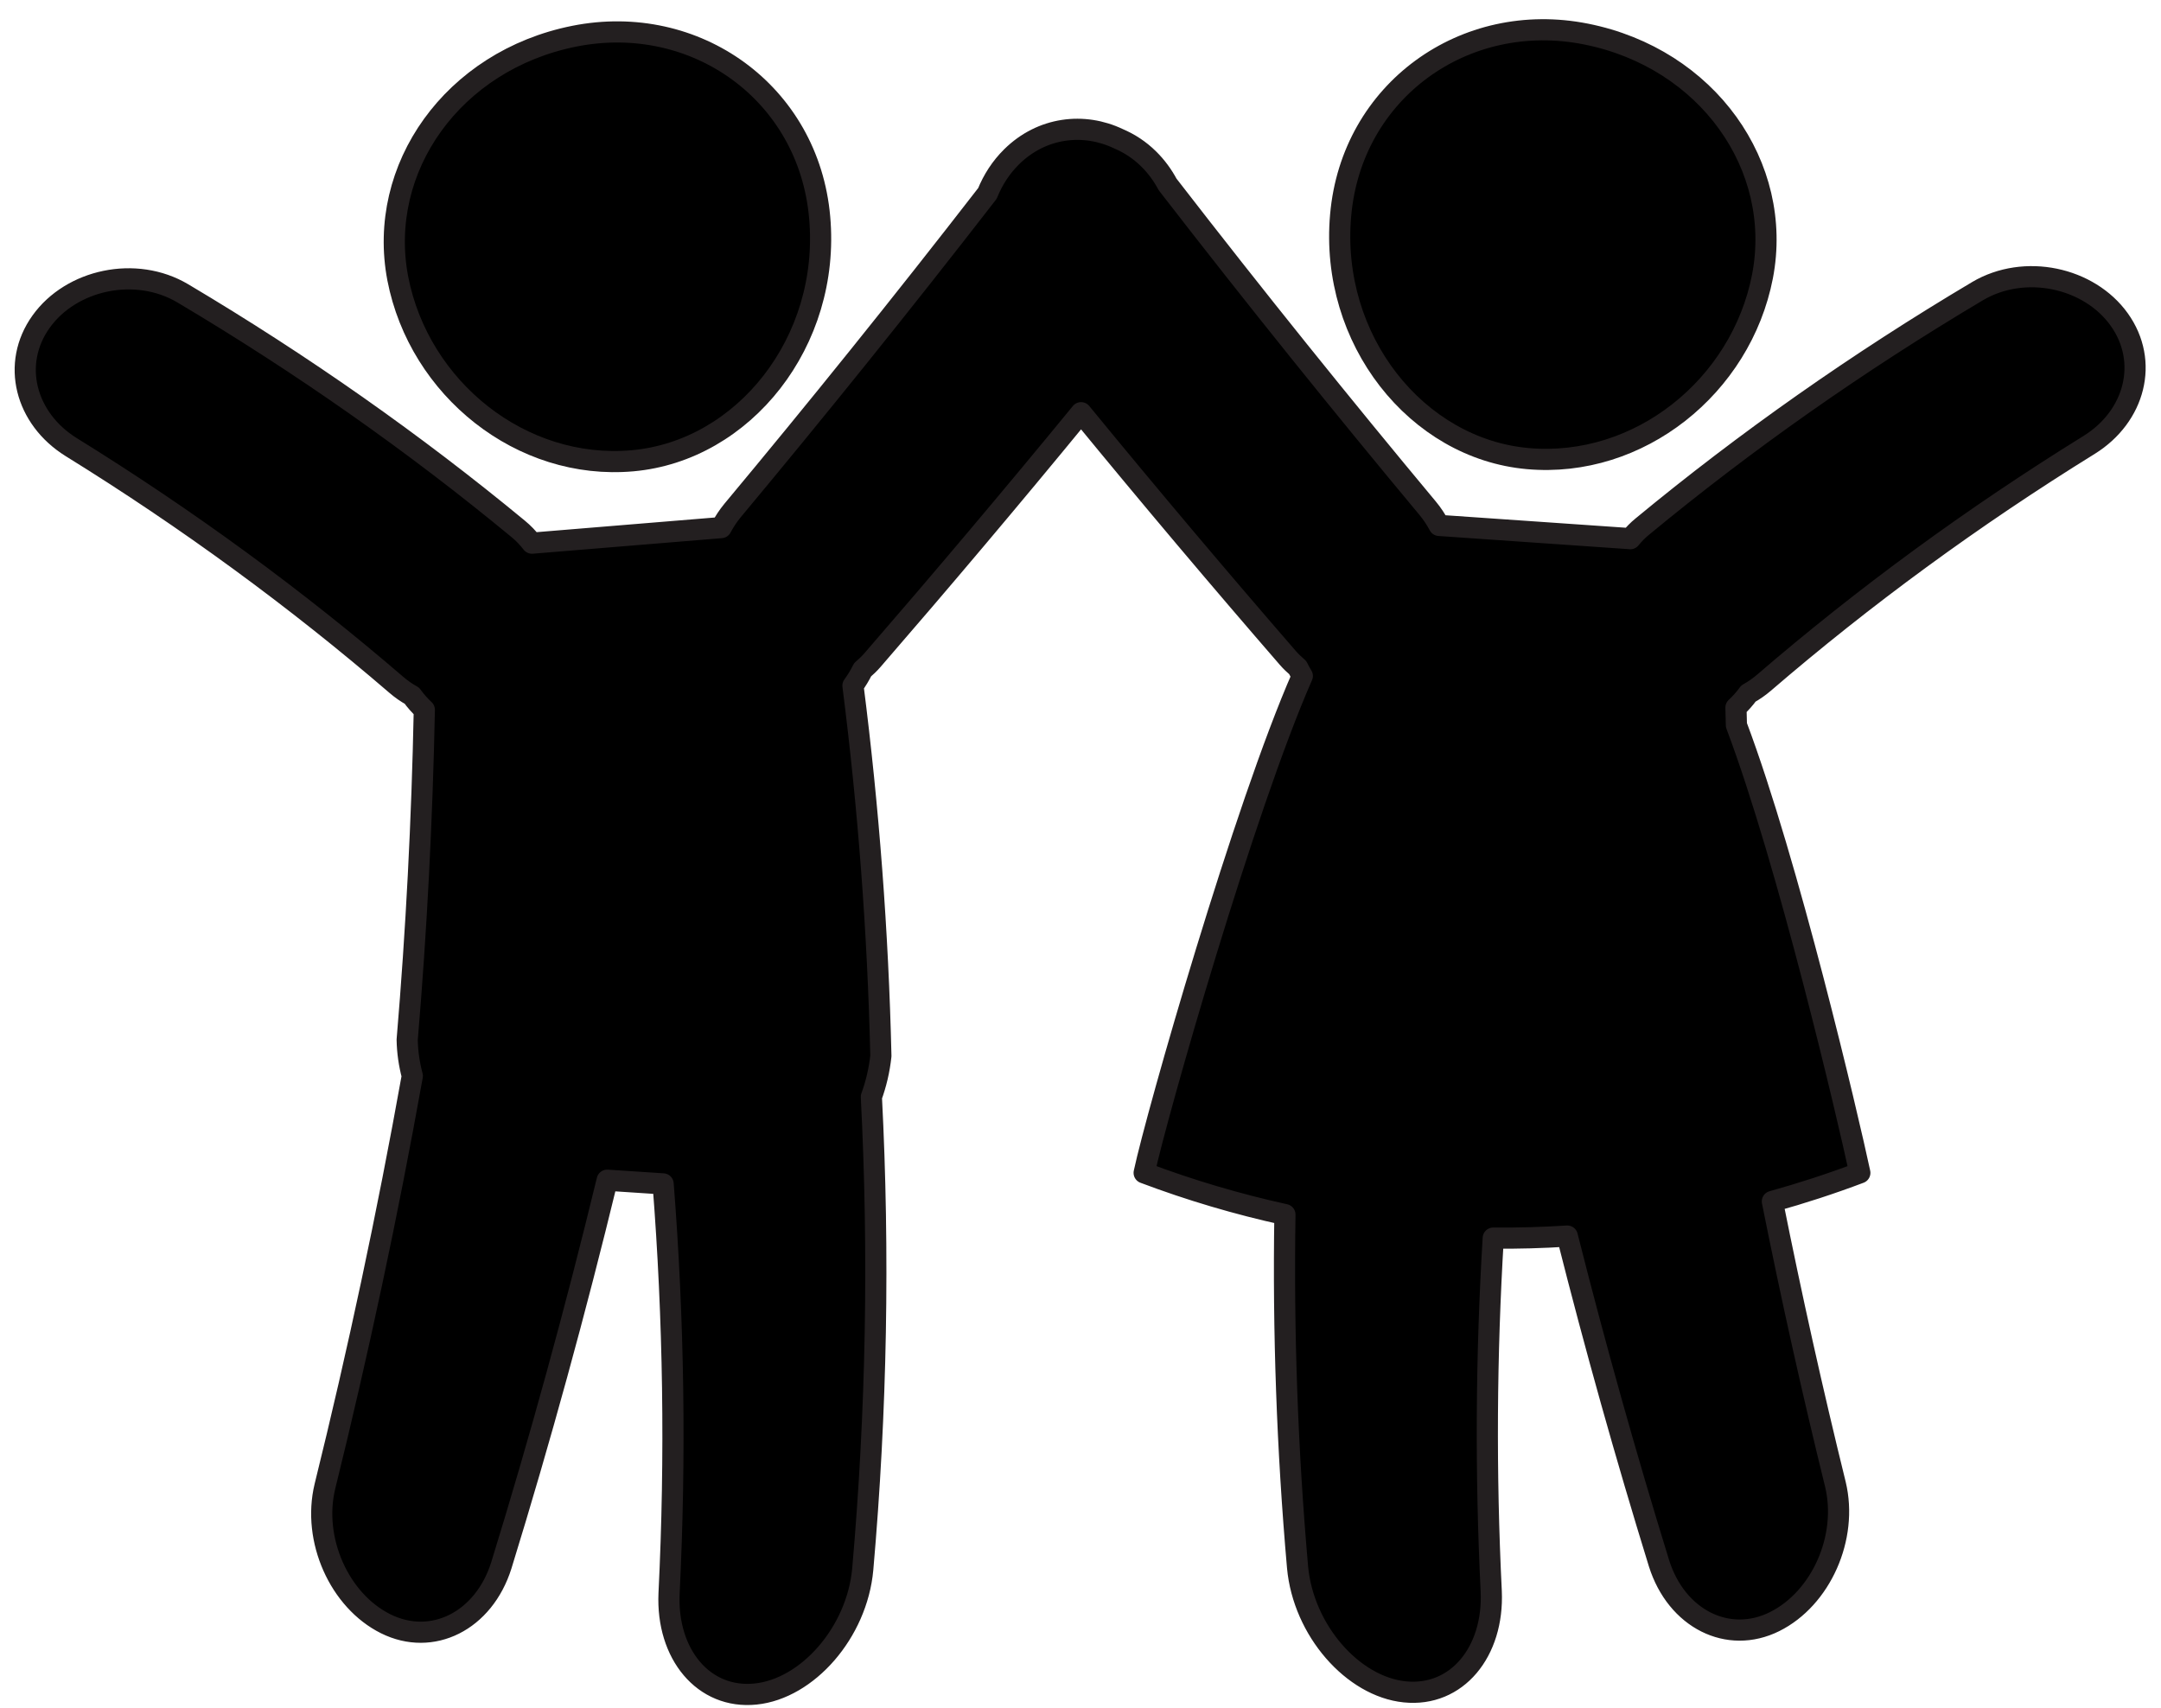
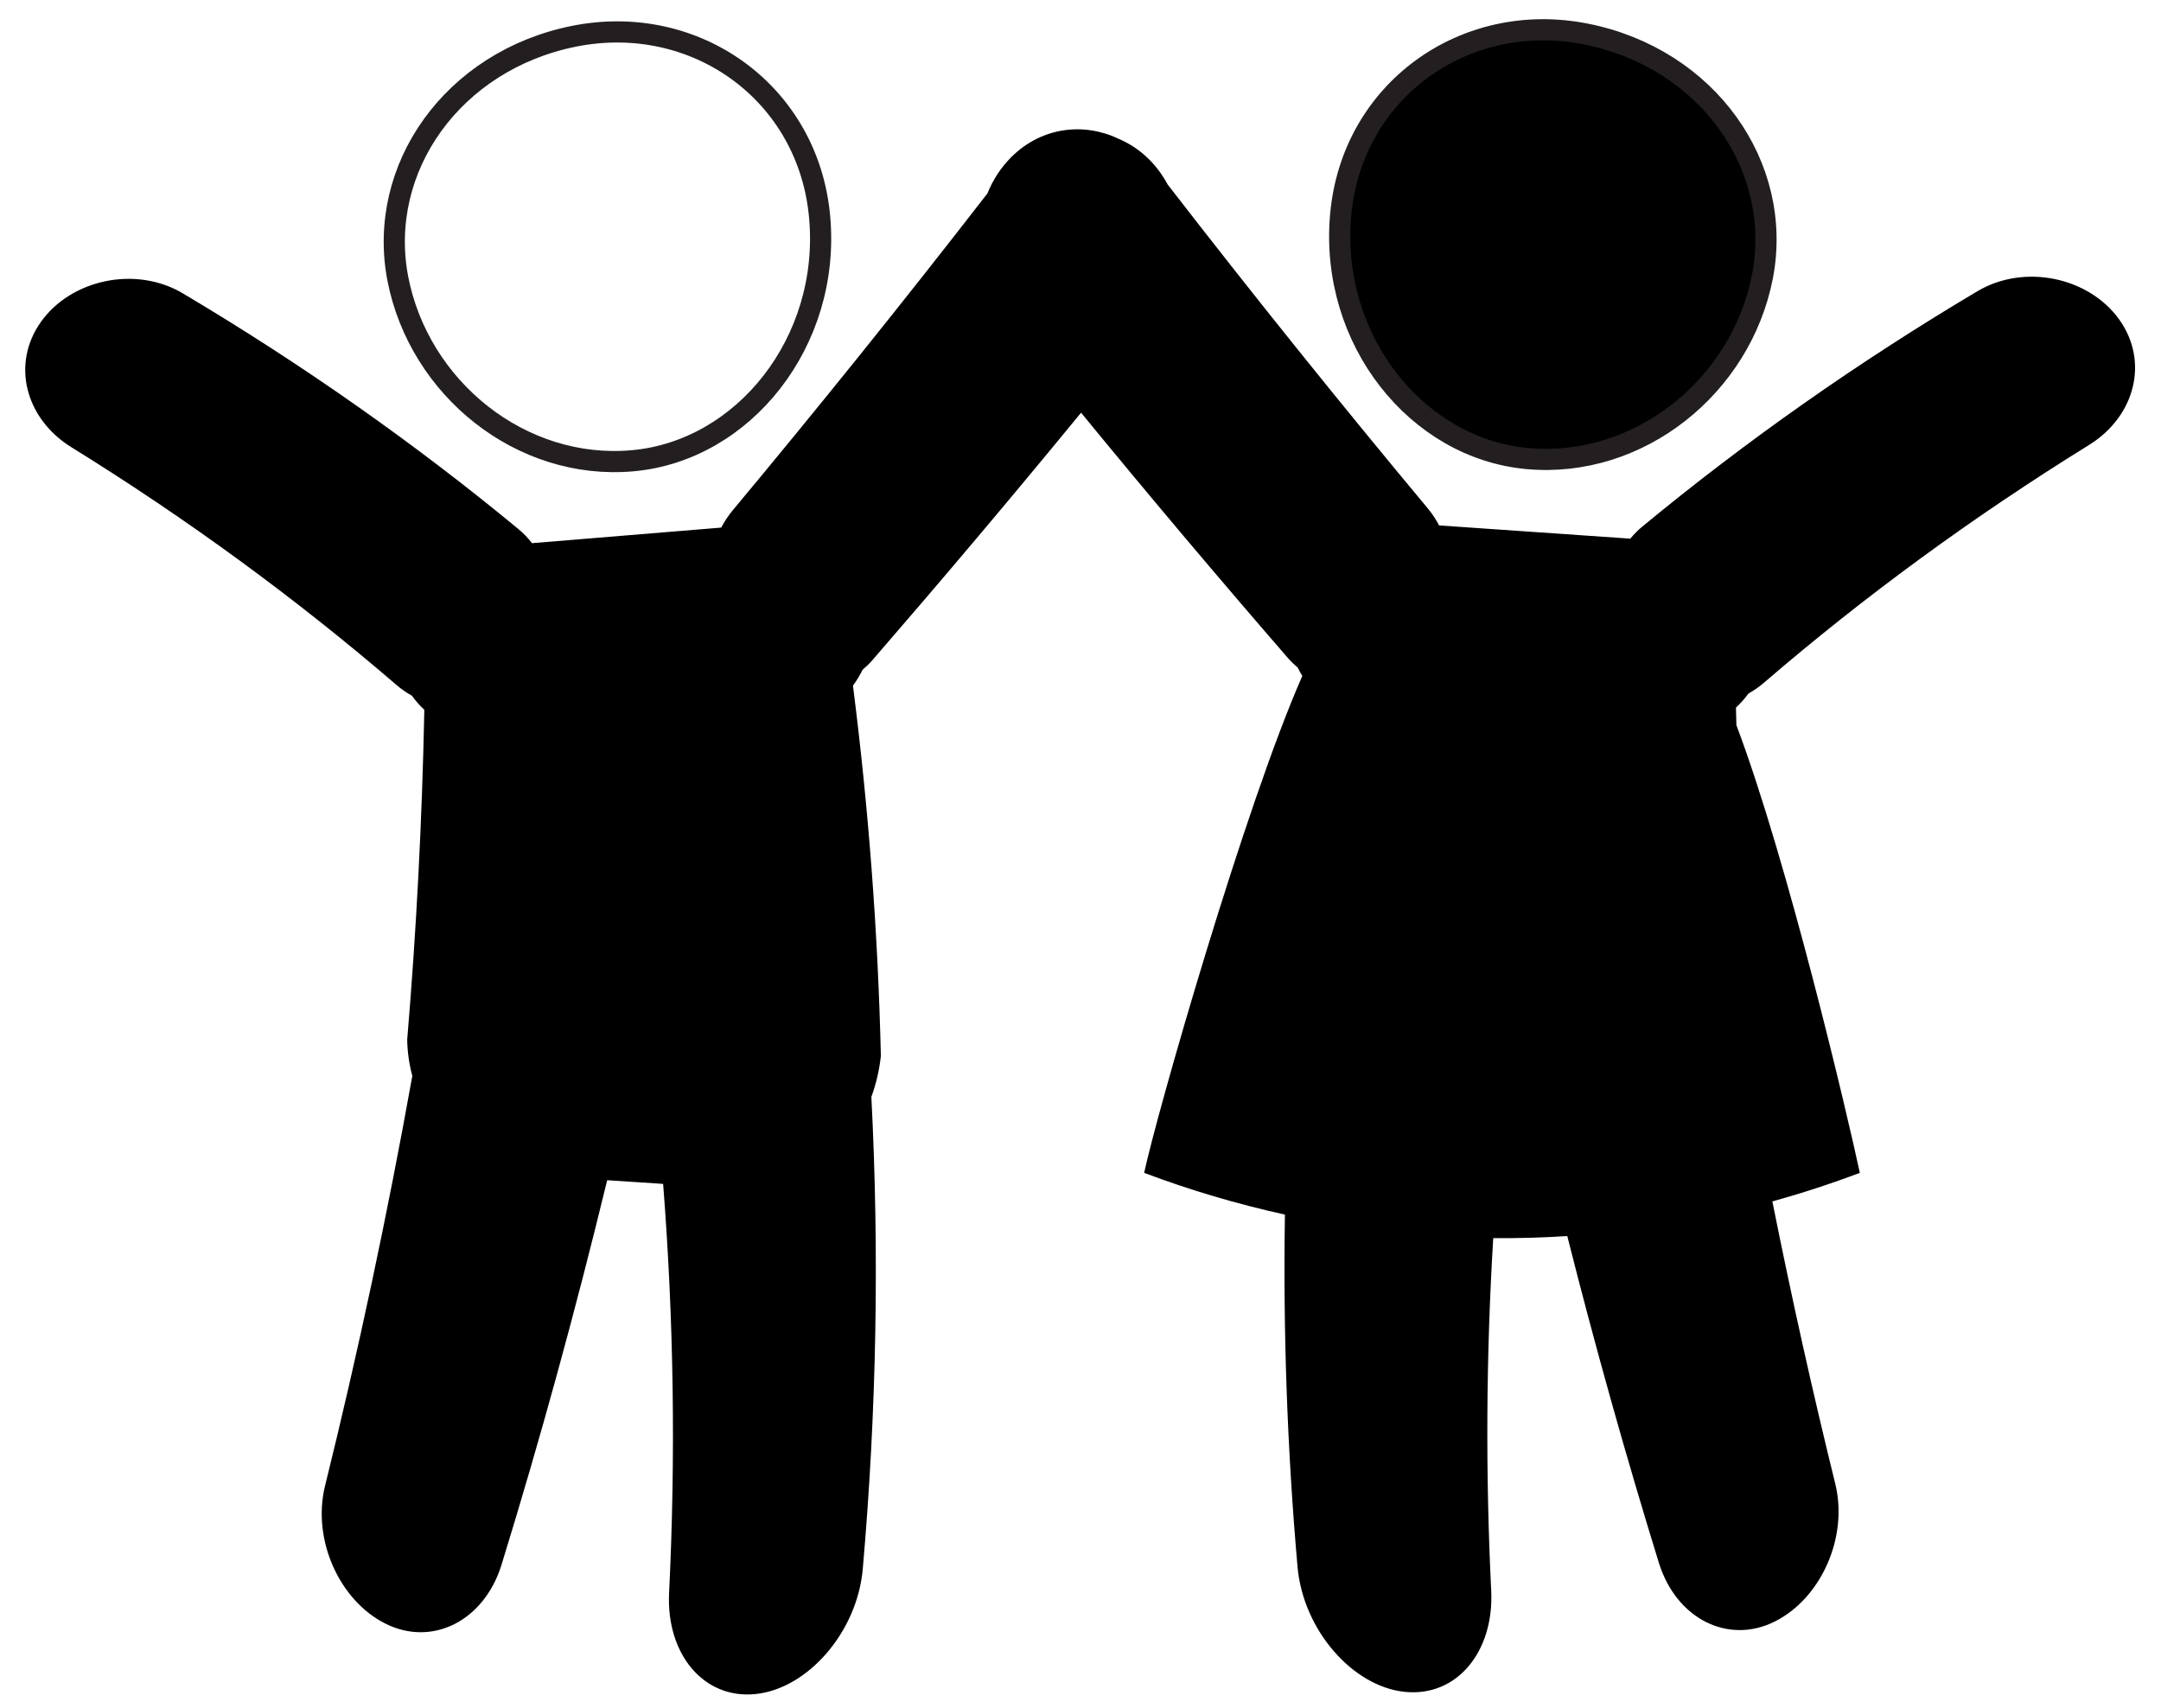
<svg xmlns="http://www.w3.org/2000/svg" fill="#000000" height="242.1" preserveAspectRatio="xMidYMid meet" version="1" viewBox="59.5 90.4 306.3 242.1" width="306.3" zoomAndPan="magnify">
  <g>
    <g id="change1_1">
-       <path d="M 149.168 155.711 C 164.906 154.301 177.246 138.844 175.68 121.215 C 174.133 103.57 158.094 92.105 140.898 95.531 C 123.676 98.965 112.891 114.262 115.883 129.879 C 118.91 145.492 133.395 157.125 149.168 155.711" fill="#000000" />
-     </g>
+       </g>
    <path d="M 1491.68 2694.891 C 1649.062 2708.992 1772.461 2863.562 1756.797 3039.852 C 1741.328 3216.297 1580.938 3330.945 1408.984 3296.688 C 1236.758 3262.352 1128.906 3109.383 1158.828 2953.211 C 1189.102 2797.078 1333.945 2680.75 1491.68 2694.891 Z M 1491.68 2694.891" fill="none" stroke="#231f20" stroke-linecap="round" stroke-linejoin="round" stroke-miterlimit="10" stroke-width="30" transform="matrix(.1 0 0 -.1 0 425.2)" />
    <g id="change1_2">
      <path d="M 276.031 155.402 C 291.805 156.816 306.289 145.184 309.316 129.57 C 312.312 113.953 301.523 98.656 284.305 95.227 C 267.109 91.797 251.07 103.266 249.523 120.906 C 247.957 138.535 260.293 153.992 276.031 155.402" fill="#000000" />
    </g>
    <path d="M 2760.312 2697.977 C 2918.047 2683.836 3062.891 2800.164 3093.164 2956.297 C 3123.125 3112.469 3015.234 3265.438 2843.047 3299.734 C 2671.094 3334.031 2510.703 3219.344 2495.234 3042.938 C 2479.57 2866.648 2602.93 2712.078 2760.312 2697.977 Z M 2760.312 2697.977" fill="none" stroke="#231f20" stroke-linecap="round" stroke-linejoin="round" stroke-miterlimit="10" stroke-width="30" transform="matrix(.1 0 0 -.1 0 425.2)" />
    <g id="change1_3">
      <path d="M 359.875 135.684 C 355.605 129.715 346.48 127.715 339.789 131.672 C 322.805 141.766 306.926 152.934 292.258 165.059 C 291.629 165.57 291.078 166.145 290.574 166.758 C 290.574 166.754 290.574 166.754 290.574 166.75 L 263.48 164.875 C 263.031 164.023 262.496 163.211 261.863 162.449 C 249.82 148 237.504 132.715 224.996 116.543 C 224.289 115.223 223.395 113.996 222.309 112.93 C 221.02 111.652 219.562 110.719 218.039 110.07 C 213.117 107.715 207.168 108.402 202.895 112.617 C 201.383 114.105 200.238 115.883 199.461 117.812 C 187.211 133.629 175.141 148.598 163.336 162.758 C 162.707 163.52 162.172 164.332 161.723 165.184 C 152.781 165.918 143.844 166.656 134.902 167.391 C 134.34 166.656 133.688 165.973 132.945 165.363 C 118.273 153.242 102.395 142.07 85.41 131.98 C 78.723 128.016 69.594 130.02 65.328 135.988 C 61.047 141.965 63.094 149.719 69.562 153.758 C 86.094 163.984 101.492 175.27 115.672 187.469 C 116.367 188.07 117.109 188.586 117.883 189.012 C 118.41 189.746 119.004 190.414 119.645 191.012 C 119.328 206.684 118.523 222.277 117.215 237.781 C 117.246 239.551 117.504 241.27 117.941 242.91 C 114.406 262.629 110.266 282.023 105.551 301.098 C 103.73 308.656 107.605 317.297 114.172 320.562 C 120.742 323.828 128.066 320.199 130.559 312.281 C 136.07 294.414 141.066 276.203 145.562 257.688 C 148.207 257.859 150.852 258.035 153.492 258.211 C 154.996 277.387 155.293 296.777 154.332 316.27 C 153.949 324.852 159.223 331.277 166.598 330.52 C 173.949 329.77 180.973 321.797 181.785 312.836 C 183.758 290.402 184.145 268.02 183.008 245.871 C 183.672 244.055 184.137 242.109 184.355 240.07 C 183.941 222.449 182.609 204.934 180.398 187.586 C 180.91 186.895 181.363 186.141 181.766 185.336 C 182.246 184.922 182.719 184.477 183.156 183.973 C 192.852 172.781 202.723 161.102 212.73 148.898 C 222.645 160.992 232.43 172.574 242.043 183.664 C 242.484 184.172 242.957 184.613 243.438 185.027 C 243.641 185.438 243.855 185.832 244.09 186.211 C 235.895 204.816 223.473 248.223 221.672 256.645 C 228.203 259.109 234.875 261.078 241.625 262.562 C 241.363 279.137 241.945 295.816 243.414 312.527 C 244.23 321.492 251.254 329.461 258.605 330.211 C 265.98 330.973 271.25 324.543 270.867 315.965 C 270.039 299.176 270.148 282.461 271.152 265.895 C 274.652 265.926 278.152 265.832 281.645 265.605 C 285.605 281.297 289.945 296.754 294.645 311.977 C 297.137 319.895 304.461 323.523 311.027 320.258 C 317.598 316.988 321.473 308.348 319.648 300.789 C 316.391 287.578 313.418 274.211 310.715 260.695 C 314.891 259.535 319.027 258.188 323.113 256.645 C 321.434 248.773 312.961 212.664 305.617 193.184 C 305.598 192.355 305.574 191.527 305.555 190.699 C 306.195 190.105 306.789 189.441 307.32 188.707 C 308.09 188.277 308.832 187.766 309.531 187.164 C 323.707 174.961 339.105 163.68 355.641 153.445 C 362.109 149.414 364.152 141.66 359.875 135.684" fill="#000000" />
    </g>
-     <path d="M 3598.75 2895.164 C 3556.055 2954.852 3464.805 2974.852 3397.891 2935.281 C 3228.047 2834.344 3069.258 2722.664 2922.578 2601.414 C 2916.289 2596.297 2910.781 2590.555 2905.742 2584.422 C 2905.742 2584.461 2905.742 2584.461 2905.742 2584.5 L 2634.805 2603.25 C 2630.312 2611.766 2624.961 2619.891 2618.633 2627.508 C 2498.203 2772 2375.039 2924.852 2249.961 3086.57 C 2242.891 3099.773 2233.945 3112.039 2223.086 3122.703 C 2210.195 3135.477 2195.625 3144.812 2180.391 3151.297 C 2131.172 3174.852 2071.68 3167.977 2028.945 3125.828 C 2013.828 3110.945 2002.383 3093.172 1994.609 3073.875 C 1872.109 2915.711 1751.406 2766.023 1633.359 2624.422 C 1627.07 2616.805 1621.719 2608.68 1617.227 2600.164 C 1527.812 2592.82 1438.438 2585.438 1349.023 2578.094 C 1343.398 2585.438 1336.875 2592.273 1329.453 2598.367 C 1182.734 2719.578 1023.945 2831.297 854.102 2932.195 C 787.227 2971.844 695.938 2951.805 653.281 2892.117 C 610.469 2832.352 630.938 2754.812 695.625 2714.422 C 860.938 2612.156 1014.922 2499.305 1156.719 2377.312 C 1163.672 2371.297 1171.094 2366.141 1178.828 2361.883 C 1184.102 2354.539 1190.039 2347.859 1196.445 2341.883 C 1193.281 2185.164 1185.234 2029.227 1172.148 1874.188 C 1172.461 1856.492 1175.039 1839.305 1179.414 1822.898 C 1144.062 1625.711 1102.656 1431.766 1055.508 1241.023 C 1037.305 1165.438 1076.055 1079.031 1141.719 1046.375 C 1207.422 1013.719 1280.664 1050.008 1305.586 1129.188 C 1360.703 1307.859 1410.664 1489.969 1455.625 1675.125 C 1482.07 1673.406 1508.516 1671.648 1534.922 1669.891 C 1549.961 1478.133 1552.93 1284.227 1543.32 1089.305 C 1539.492 1003.484 1592.227 939.227 1665.977 946.805 C 1739.492 954.305 1809.727 1034.031 1817.852 1123.641 C 1837.578 1347.977 1841.445 1571.805 1830.078 1793.289 C 1836.719 1811.453 1841.367 1830.906 1843.555 1851.297 C 1839.414 2027.508 1826.094 2202.664 1803.984 2376.141 C 1809.102 2383.055 1813.633 2390.594 1817.656 2398.641 C 1822.461 2402.781 1827.188 2407.234 1831.562 2412.273 C 1928.516 2524.188 2027.227 2640.984 2127.305 2763.016 C 2226.445 2642.078 2324.297 2526.258 2420.43 2415.359 C 2424.844 2410.281 2429.57 2405.867 2434.375 2401.727 C 2436.406 2397.625 2438.555 2393.68 2440.898 2389.891 C 2358.945 2203.836 2234.727 1769.773 2216.719 1685.555 C 2282.031 1660.906 2348.75 1641.219 2416.25 1626.375 C 2413.633 1460.633 2419.453 1293.836 2434.141 1126.727 C 2442.305 1037.078 2512.539 957.391 2586.055 949.891 C 2659.805 942.273 2712.5 1006.57 2708.672 1092.352 C 2700.391 1260.242 2701.484 1427.391 2711.523 1593.055 C 2746.523 1592.742 2781.523 1593.68 2816.445 1595.945 C 2856.055 1439.031 2899.453 1284.461 2946.445 1132.234 C 2971.367 1053.055 3044.609 1016.766 3110.273 1049.422 C 3175.977 1082.117 3214.727 1168.523 3196.484 1244.109 C 3163.906 1376.219 3134.18 1509.891 3107.148 1645.047 C 3148.906 1656.648 3190.273 1670.125 3231.133 1685.555 C 3214.336 1764.266 3129.609 2125.359 3056.172 2320.164 C 3055.977 2328.445 3055.742 2336.727 3055.547 2345.008 C 3061.953 2350.945 3067.891 2357.586 3073.203 2364.93 C 3080.898 2369.227 3088.32 2374.344 3095.312 2380.359 C 3237.07 2502.391 3391.055 2615.203 3556.406 2717.547 C 3621.094 2757.859 3641.523 2835.398 3598.75 2895.164 Z M 3598.75 2895.164" fill="none" stroke="#231f20" stroke-linecap="round" stroke-linejoin="round" stroke-miterlimit="10" stroke-width="30" transform="matrix(.1 0 0 -.1 0 425.2)" />
  </g>
</svg>